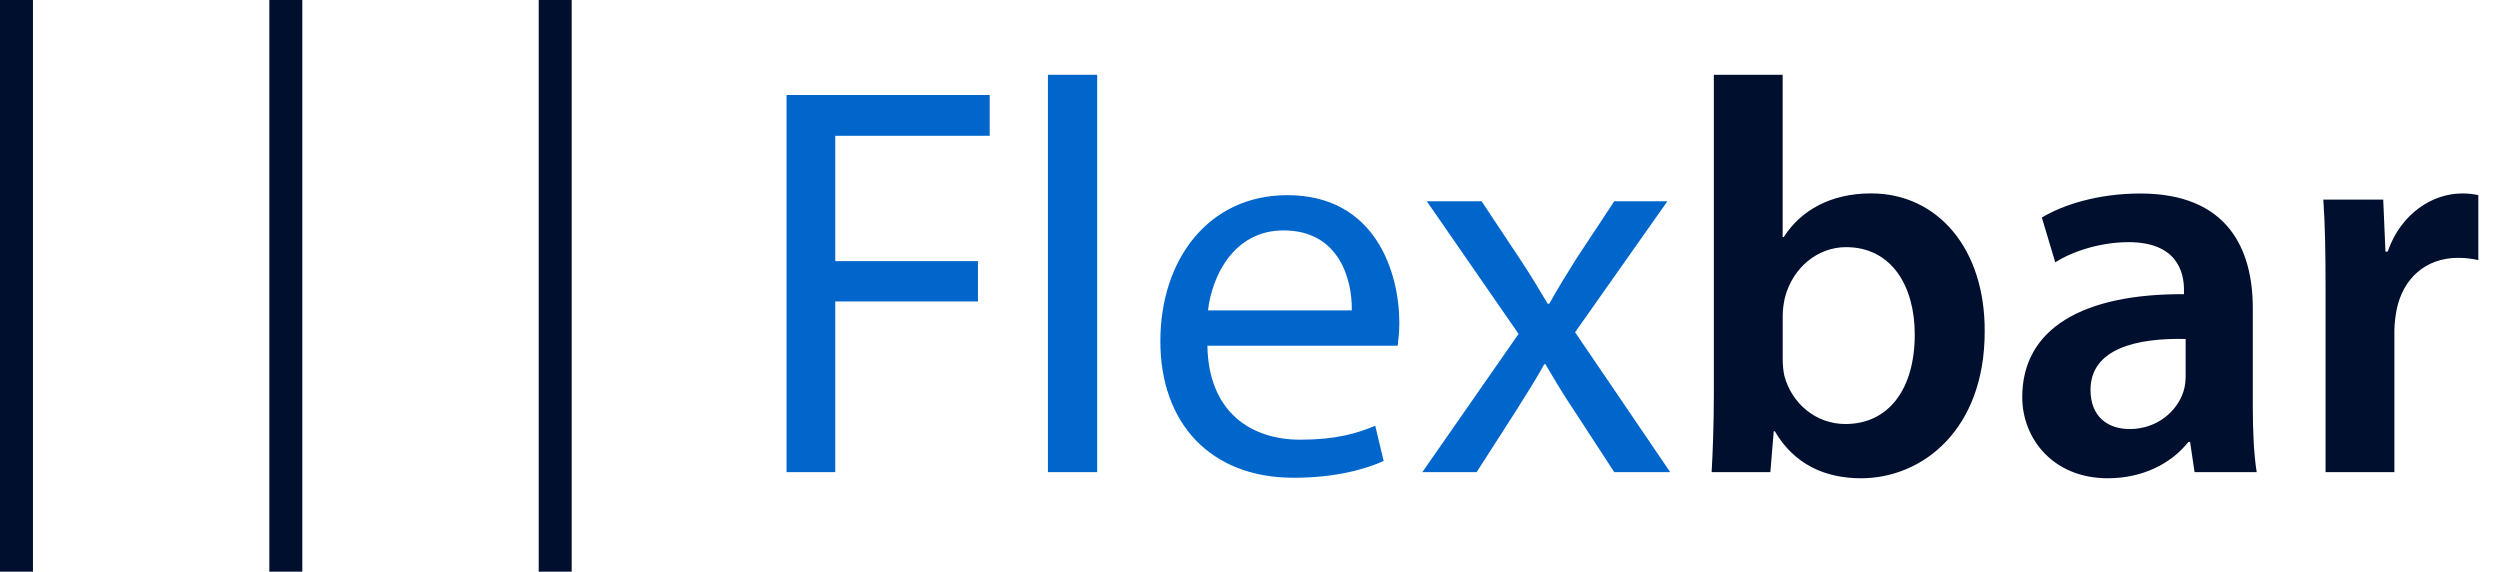
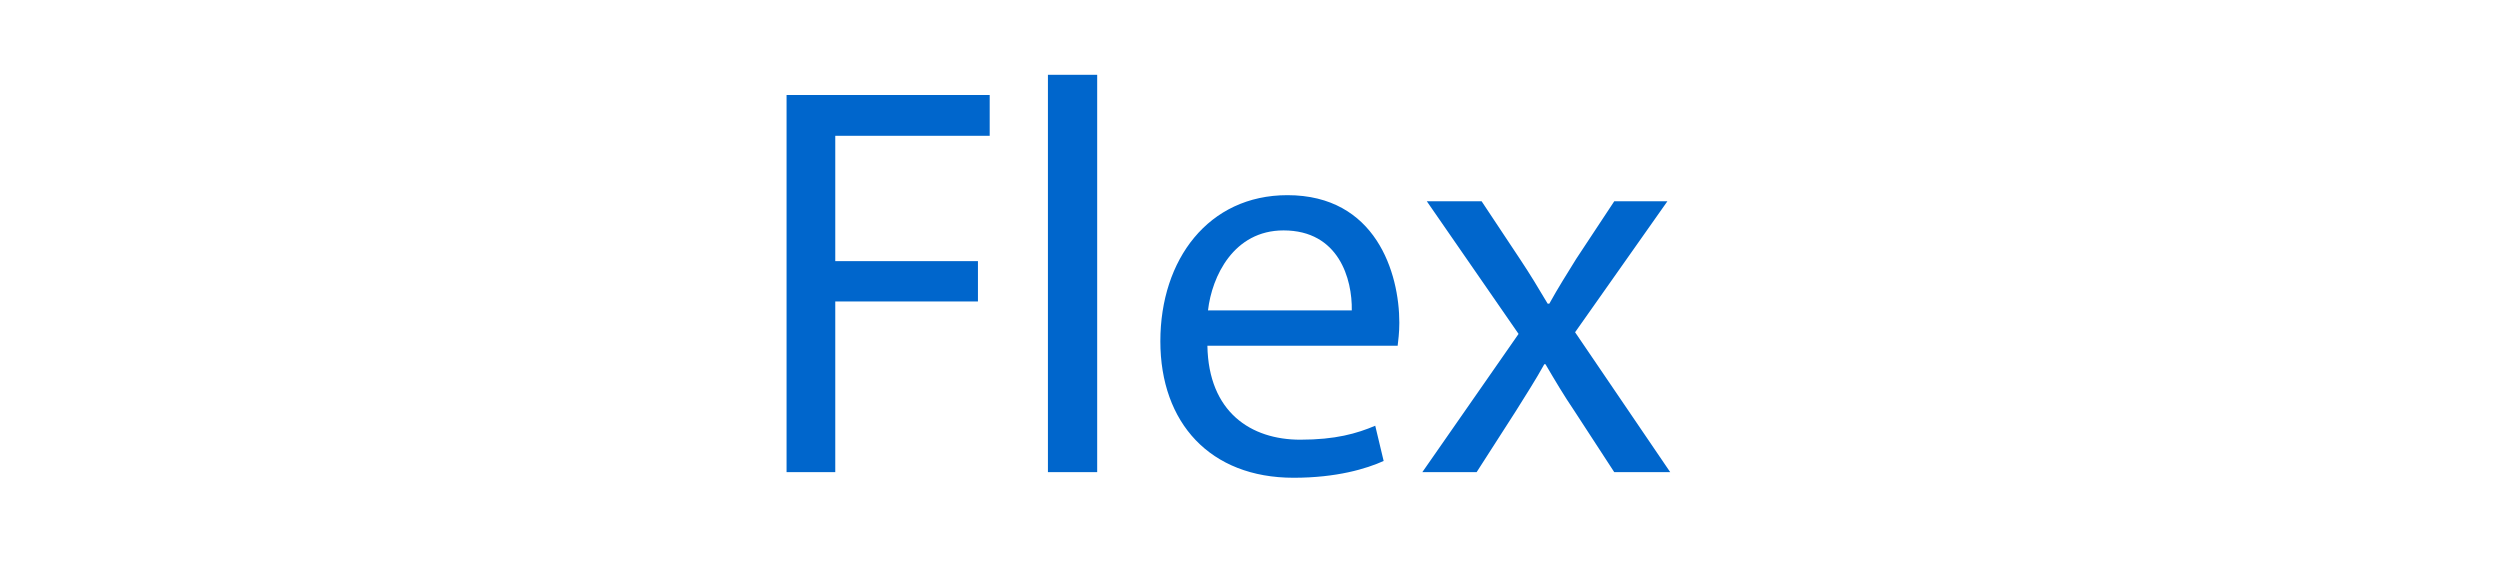
<svg xmlns="http://www.w3.org/2000/svg" viewBox="0 0 495.86 113.39">
  <g fill="#000f2e">
-     <path d="M0 113.39V0h6.54v113.39m100.31 0V0h6.54v113.39" />
-     <path d="M53.42 113.39V0h6.54v113.39" />
-   </g>
+     </g>
  <path d="M156.01 18.84h40.29v8.1h-30.63V51.8h28.3v7.99h-28.3v33.85h-9.66v-74.8zm51.84-4h9.77v78.8h-9.77v-78.8zm31.63 53.72c.22 13.21 8.66 18.65 18.42 18.65 6.99 0 11.21-1.22 14.87-2.77l1.67 6.99c-3.44 1.55-9.32 3.33-17.87 3.33-16.54 0-26.42-10.88-26.42-27.08s9.54-28.97 25.2-28.97c17.54 0 22.2 15.43 22.2 25.31 0 2-.22 3.55-.33 4.55h-37.74zm28.64-6.99c.11-6.21-2.55-15.87-13.54-15.87-9.88 0-14.21 9.1-14.98 15.87h28.52zm25.75-21.65l7.66 11.54c2 3 3.66 5.77 5.44 8.77h.33c1.78-3.22 3.55-5.99 5.33-8.88l7.55-11.43h10.54L312.41 65.9l18.87 27.75h-11.1l-7.88-12.1c-2.11-3.11-3.88-6.1-5.77-9.32h-.22c-1.78 3.22-3.66 6.1-5.66 9.32l-7.77 12.1h-10.77l19.09-27.42L283 39.92h10.87z" fill="#06c" />
-   <path d="M339.49 93.64c.22-3.66.44-9.66.44-15.21v-63.6h13.65v32.19h.22c3.33-5.22 9.21-8.66 17.32-8.66 13.21 0 22.64 10.99 22.53 27.42 0 19.42-12.32 29.08-24.53 29.08-6.99 0-13.21-2.66-17.09-9.32h-.22l-.67 8.1h-11.65zm14.1-22.31c0 1.11.11 2.22.33 3.22 1.44 5.44 6.22 9.55 12.1 9.55 8.55 0 13.76-6.88 13.76-17.76 0-9.55-4.55-17.32-13.65-17.32-5.55 0-10.54 4-12.1 9.99-.22 1-.44 2.22-.44 3.55v8.77zm81.69 22.31l-.89-5.99h-.33c-3.33 4.22-8.99 7.21-15.98 7.21-10.88 0-16.98-7.88-16.98-16.09 0-13.65 12.1-20.53 32.08-20.42v-.89c0-3.55-1.44-9.43-10.99-9.43-5.33 0-10.88 1.67-14.54 4l-2.66-8.88c4-2.44 10.99-4.77 19.53-4.77 17.32 0 22.31 10.99 22.31 22.75v19.53c0 4.88.22 9.66.78 12.99h-12.33zm-1.77-26.41c-9.66-.22-18.87 1.89-18.87 10.1 0 5.33 3.44 7.77 7.77 7.77 5.44 0 9.43-3.55 10.66-7.44.33-1 .44-2.11.44-3v-7.43zm27.75-10.21c0-7.33-.11-12.54-.44-17.43h11.88l.44 10.32h.44c2.66-7.66 8.99-11.54 14.76-11.54 1.33 0 2.11.11 3.22.33v12.88c-1.11-.22-2.33-.44-4-.44-6.55 0-10.99 4.22-12.21 10.32-.22 1.22-.44 2.66-.44 4.22v27.97h-13.65V57.02z" fill="#000f2e" />
</svg>